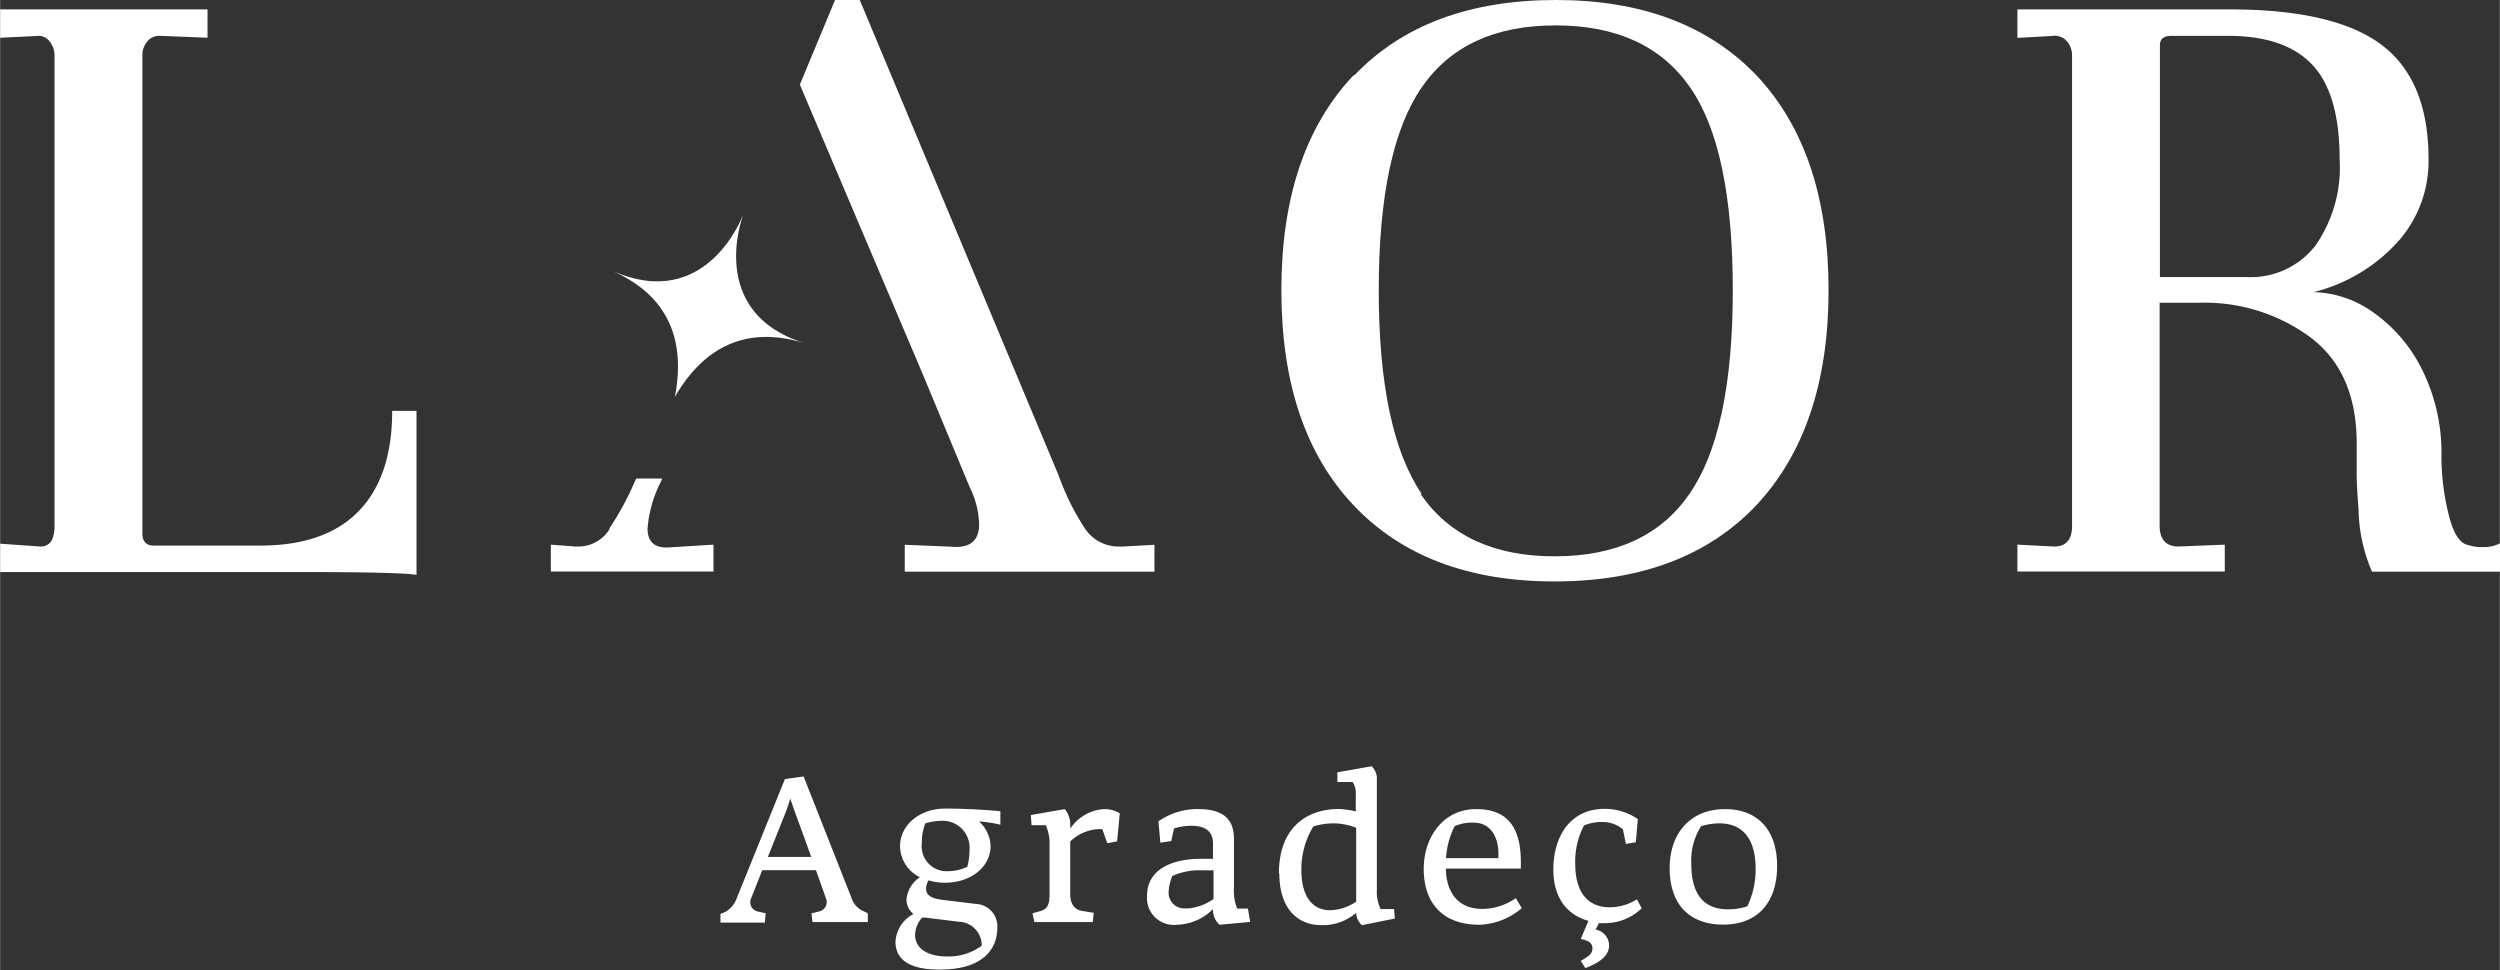
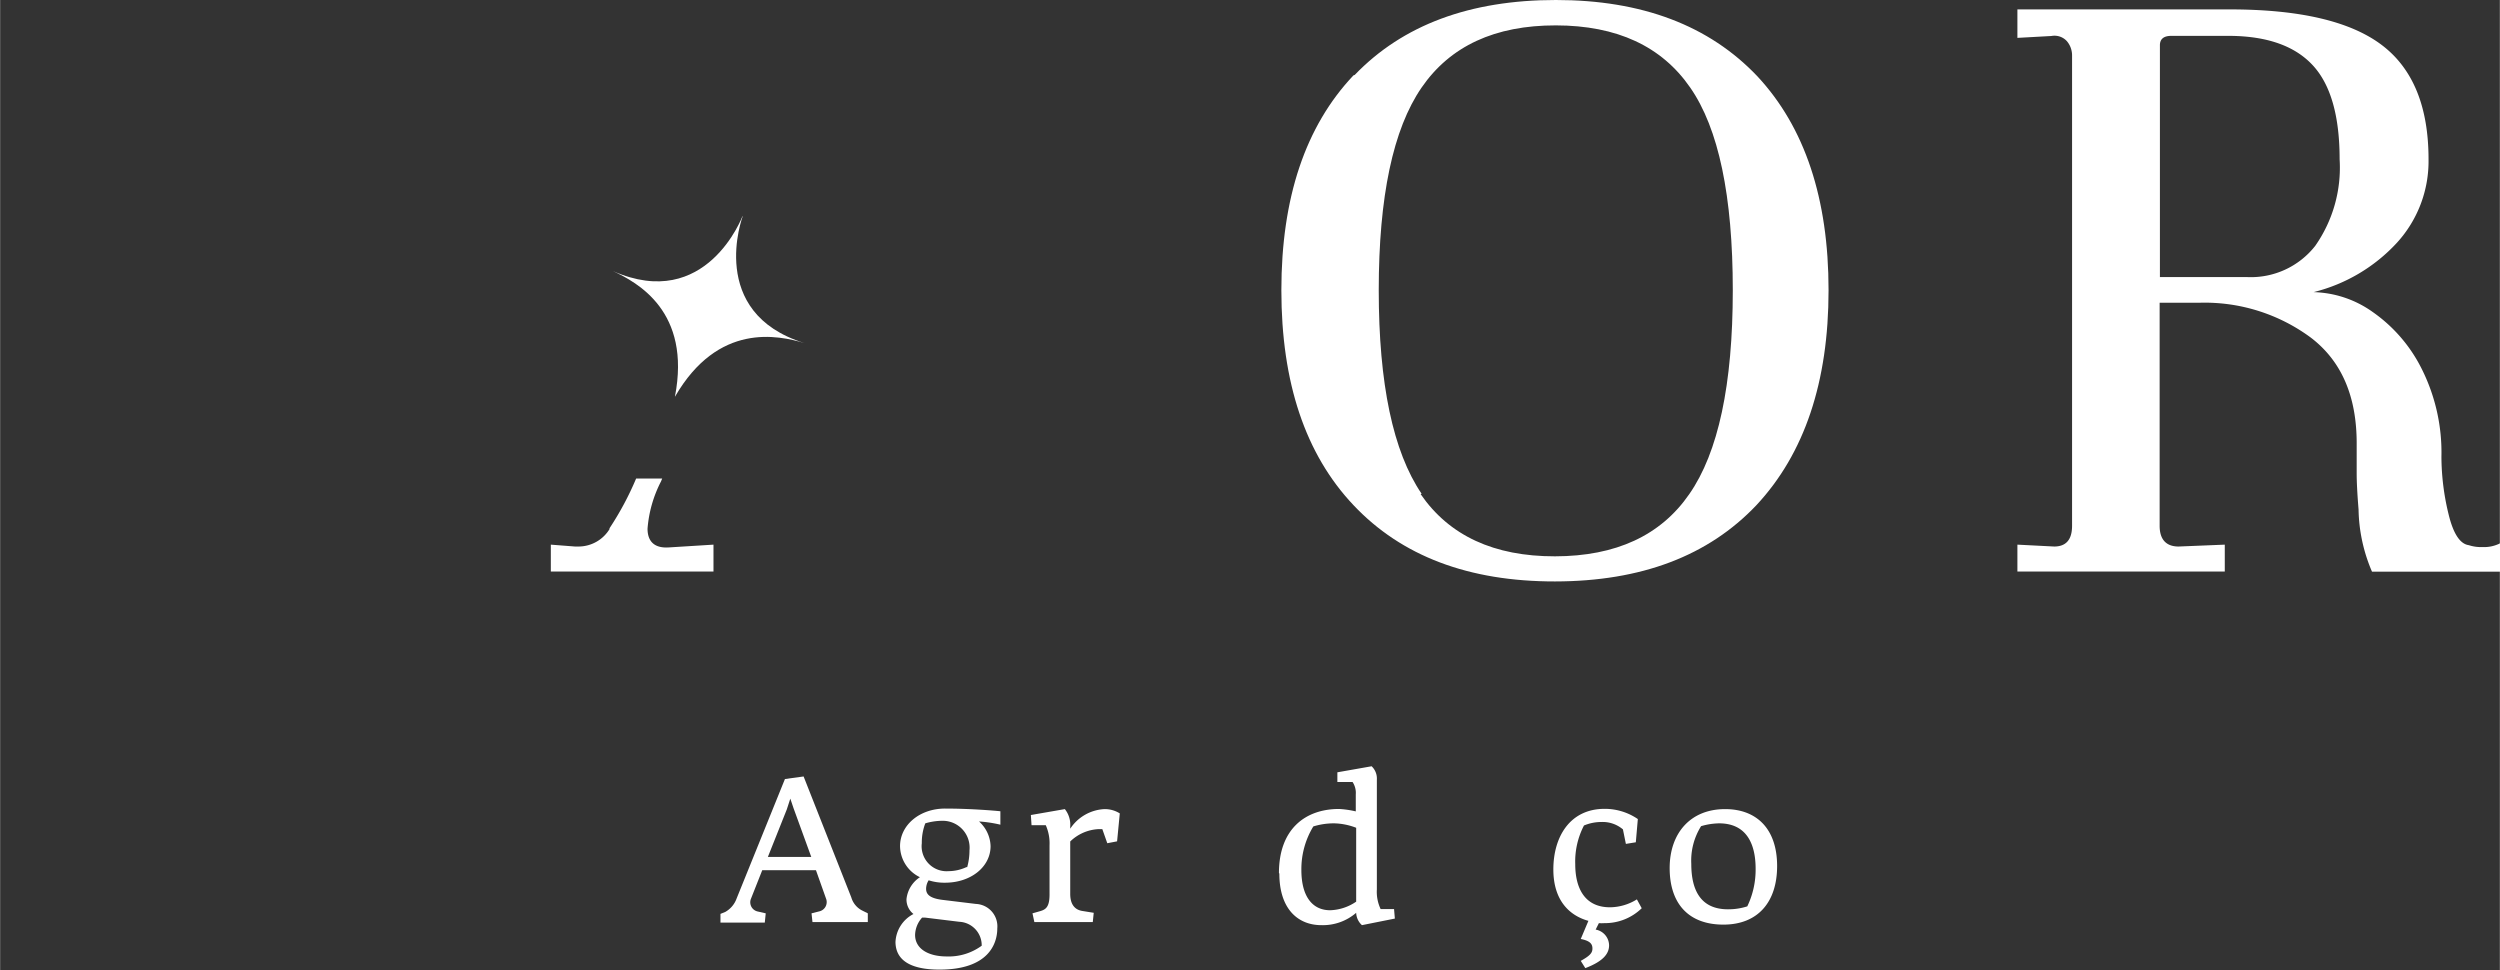
<svg xmlns="http://www.w3.org/2000/svg" id="Layer_1" data-name="Layer 1" width="65.66mm" height="25.48mm" viewBox="0 0 186.11 72.23">
  <rect x="0" y="0" width="186.11" height="72.23" fill="#333333" stroke="none" />
  <defs>
    <style>.cls-1{fill:#fff;}</style>
  </defs>
  <title>Laor-logo-centered</title>
  <path class="cls-1" d="M64.6,68l0,.65H60.48L60.41,68l.55-.14a.71.71,0,0,0,.55-.9l-.77-2.17h-4l-.85,2.15a.7.7,0,0,0,.5.92L57,68l-.07.69H53.63l0-.65.35-.14a1.87,1.87,0,0,0,.85-1L58.43,58l1.39-.19,3.55,9a1.59,1.59,0,0,0,.85,1Zm-4.21-4.2-1.32-3.63-.24-.71-.26.8L57.16,63.8Z" />
  <path class="cls-1" d="M66.66,70.15A2.47,2.47,0,0,1,68,68.05a1.37,1.37,0,0,1-.52-1.11,2.23,2.23,0,0,1,1-1.63A2.6,2.6,0,0,1,67,63c0-1.57,1.46-2.8,3.35-2.8s3.76.16,4.12.2v1a9.57,9.57,0,0,0-1.59-.24A2.56,2.56,0,0,1,73.74,63c0,1.52-1.44,2.72-3.4,2.72a3.82,3.82,0,0,1-1.21-.18,1.21,1.21,0,0,0-.19.63c0,.38.22.71,1.24.83l2.47.3a1.67,1.67,0,0,1,1.59,1.82c0,1.16-.67,3.07-4.3,3.07-2.2,0-3.28-.72-3.28-2.08m6.42.27a1.75,1.75,0,0,0-1.66-1.75l-2.54-.31-.24,0a2,2,0,0,0-.52,1.29c0,1,.94,1.6,2.36,1.6a4.15,4.15,0,0,0,2.6-.8M72,64.56a4.64,4.64,0,0,0,.17-1.25,2,2,0,0,0-2-2.2,4.52,4.52,0,0,0-1.29.19,4,4,0,0,0-.26,1.48,1.86,1.86,0,0,0,2,2.08,3.21,3.21,0,0,0,1.32-.3" />
  <path class="cls-1" d="M76.86,68l.49-.14c.45-.12.78-.26.78-1.26V62.93a3.31,3.31,0,0,0-.28-1.49H76.79l-.05-.76,2.53-.44a1.86,1.86,0,0,1,.4,1.29v.17a3.24,3.24,0,0,1,2.55-1.46,2.09,2.09,0,0,1,1.14.32l-.2,2.08-.73.14-.37-1.05h-.27a3.25,3.25,0,0,0-2.12.92v3.91c0,.72.3,1.16.88,1.26l.87.14-.07.69H77Z" />
-   <path class="cls-1" d="M93.07,68.64l-2.29.21a1.49,1.49,0,0,1-.48-1.17,3.9,3.9,0,0,1-2.69,1.17,2,2,0,0,1-2.22-2.16c0-1.82,1.61-2.75,4.06-2.75h.85V62.81c0-.94-.59-1.33-1.65-1.33a4.44,4.44,0,0,0-1.25.2l-.21.94-.81.12-.14-1.59a5,5,0,0,1,3-.91c1.91,0,2.62.84,2.62,2.21v3.62a3.71,3.71,0,0,0,.24,1.58h.8Zm-4.73-1a3.8,3.8,0,0,0,2-.71V64.8h-.78a4.93,4.93,0,0,0-2.29.42A3.66,3.66,0,0,0,87,66.35a1.17,1.17,0,0,0,1.3,1.28" />
  <path class="cls-1" d="M95.21,65c0-3.31,2-4.77,4.47-4.77a7,7,0,0,1,1.25.18V59.15a1.46,1.46,0,0,0-.24-.93H99.56l0-.72,2.55-.45a1.26,1.26,0,0,1,.39,1v8.17a3,3,0,0,0,.28,1.46h1l.06.71-2.45.49a1.3,1.3,0,0,1-.43-.92,3.79,3.79,0,0,1-2.59.92c-1.76,0-3.13-1.22-3.13-3.84m5.72,2.07V61.63a4.83,4.83,0,0,0-1.63-.33,5.17,5.17,0,0,0-1.56.23,6.1,6.1,0,0,0-.89,3.24c0,2,.84,3,2.14,3a3.62,3.62,0,0,0,1.94-.64" />
-   <path class="cls-1" d="M113.29,67.61a5.09,5.09,0,0,1-3.15,1.24c-2.8,0-4.15-1.67-4.15-4.17,0-2.23,1.35-4.44,3.92-4.44,3,0,3.31,2.34,3.31,4v.43h-5.58c0,1.3.57,3,2.7,3a4.34,4.34,0,0,0,2.5-.8Zm-5-6.1a6.15,6.15,0,0,0-.64,2.38h3.9v-.32c0-1.23-.56-2.32-1.84-2.32a3.23,3.23,0,0,0-1.42.26" />
  <path class="cls-1" d="M124.3,64.63c0-2.58,1.53-4.39,4.13-4.39,2.29,0,3.87,1.41,3.87,4.24,0,2.67-1.42,4.36-4,4.36s-4-1.55-4-4.21m5.78,2.85a6.31,6.31,0,0,0,.62-2.8c0-1.87-.69-3.38-2.72-3.38a5,5,0,0,0-1.34.21,4.82,4.82,0,0,0-.73,2.81c0,2,.73,3.38,2.73,3.38a4.6,4.6,0,0,0,1.44-.22" />
-   <path class="cls-1" d="M0,40.48l3,.21c.7,0,1.05-.51,1.05-1.54v-35a1.64,1.64,0,0,0-.39-1.09,1,1,0,0,0-.94-.38L0,2.81V.7H15.44V2.81L12,2.67h-.14a1.12,1.12,0,0,0-.91.42,1.56,1.56,0,0,0-.36,1V39.71c0,.61.29.91.85.91h7.92q4.84,0,7.33-2.56c1.66-1.71,2.5-4.2,2.5-7.47H31V42.8q-1.26-.21-8.7-.21H0Z" />
  <path class="cls-1" d="M100.85,5.58Q106.22,0,115.83,0t15,5.68q5.3,5.69,5.3,15.93t-5.37,16q-5.37,5.67-15,5.68t-15-5.68q-5.37-5.68-5.37-16t5.37-16m5,31.18q3.19,4.64,10,4.63t10-4.63Q129,32.14,129,21.61T125.83,6.52q-3.19-4.62-10-4.63t-10,4.63q-3.19,4.64-3.19,15.09t3.19,15.15" />
  <path class="cls-1" d="M150.19,40.55l2.74.14c.88,0,1.33-.51,1.33-1.54v-35a1.64,1.64,0,0,0-.39-1.09,1.25,1.25,0,0,0-1.15-.38l-2.53.14V.7H166q7.78,0,11.29,2.63t3.51,8.53a9,9,0,0,1-2.35,6.21,12.54,12.54,0,0,1-6.21,3.68,7.92,7.92,0,0,1,4.39,1.47,11.31,11.31,0,0,1,3.68,4.28A13.88,13.88,0,0,1,181.76,34a18.23,18.23,0,0,0,.53,4.28c.35,1.45.85,2.22,1.51,2.31a2.9,2.9,0,0,0,1,.14,2.66,2.66,0,0,0,1.33-.28v2.11h-9.54a12.18,12.18,0,0,1-1-4.63c-.1-1.22-.14-2.11-.14-2.67V33q0-5.26-3.41-7.86a13.29,13.29,0,0,0-8.31-2.6h-2.95V39.15c0,1,.47,1.54,1.41,1.54l3.44-.14v2H150.19Zm17.12-19.92a6.09,6.09,0,0,0,5.05-2.32,10.14,10.14,0,0,0,1.82-6.45q0-4.84-2-7T166,2.67h-4.35c-.56,0-.85.23-.85.7V20.63Z" />
  <path class="cls-1" d="M55.27,16.09s-2.68,7.17-9.65,4.09c1.82.85,5.85,3,4.62,9.35l0,.08s0,0,0,0,0,0,0,0l0-.07c3.22-5.57,7.7-4.57,9.63-4-7.28-2.26-4.59-9.42-4.59-9.42" />
  <path class="cls-1" d="M45.39,39.36a2.71,2.71,0,0,1-2.31,1.33H42.8L41,40.55v2H53.11v-2l-3.37.21c-1,.05-1.54-.42-1.54-1.4a9.2,9.2,0,0,1,1-3.51l.09-.22H47.35a22.59,22.59,0,0,1-2,3.73" />
-   <path class="cls-1" d="M83.63,40.69h-.35a3,3,0,0,1-2.46-1.26,18.44,18.44,0,0,1-2-4L64,0H62.16L59.54,6.3,68.75,28l3.44,8.28a6.71,6.71,0,0,1,.7,2.74q0,1.89-2.1,1.68l-3.44-.14v2H85.94v-2Z" />
  <path class="cls-1" d="M119.79,70.38c0,.61-.41,1.18-1.77,1.7l-.34-.54c.7-.39.87-.6.87-.92s-.15-.57-.87-.71l.57-1.35c-1.31-.36-2.61-1.42-2.61-3.83s1.22-4.51,3.82-4.51a4.37,4.37,0,0,1,2.47.76l-.15,1.73-.74.12-.22-1.08a2.32,2.32,0,0,0-1.6-.55,3.36,3.36,0,0,0-1.3.26,5.82,5.82,0,0,0-.65,2.88c0,1.71.65,3.21,2.59,3.21a3.86,3.86,0,0,0,2-.59l.36.66a3.92,3.92,0,0,1-2.78,1.11,2.82,2.82,0,0,1-.41,0l-.24.48A1.21,1.21,0,0,1,119.79,70.38Z" />
</svg>